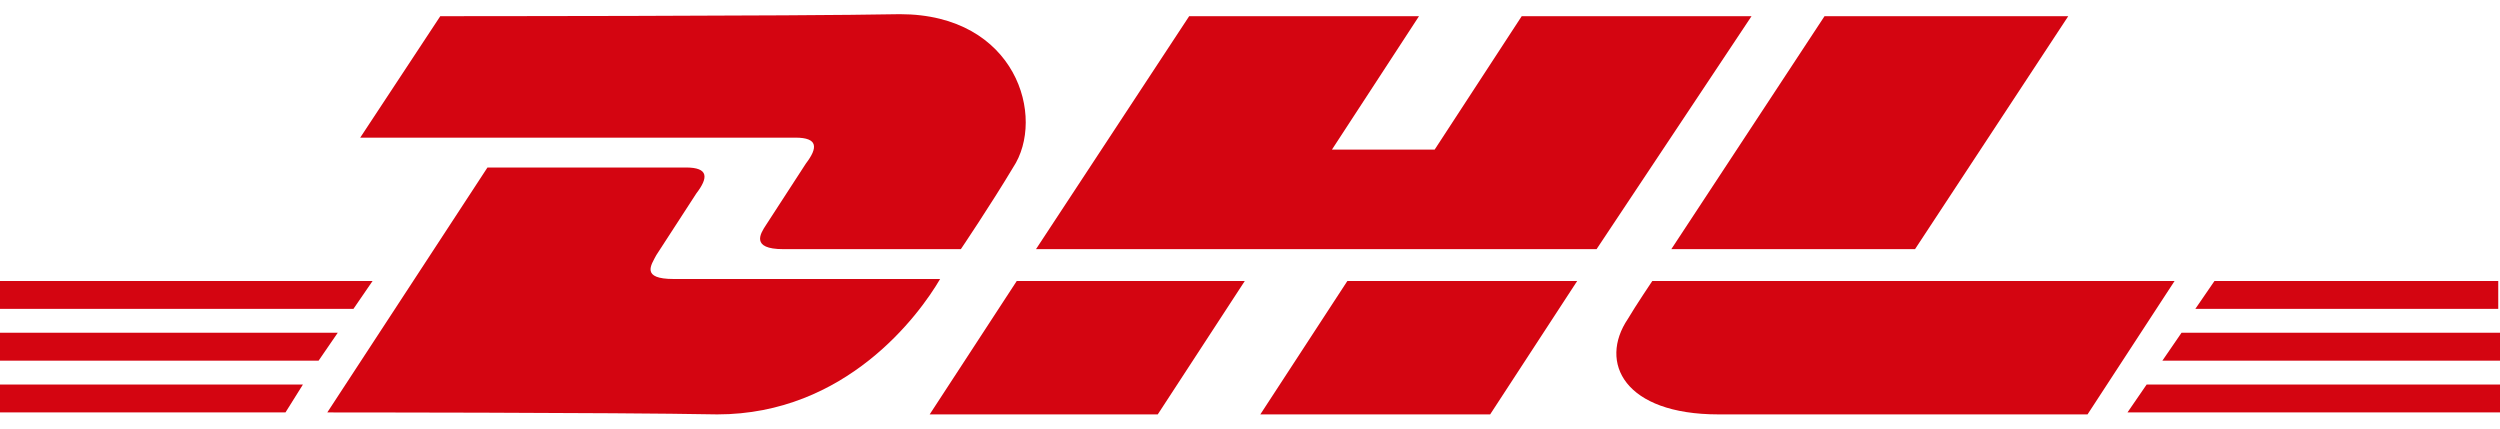
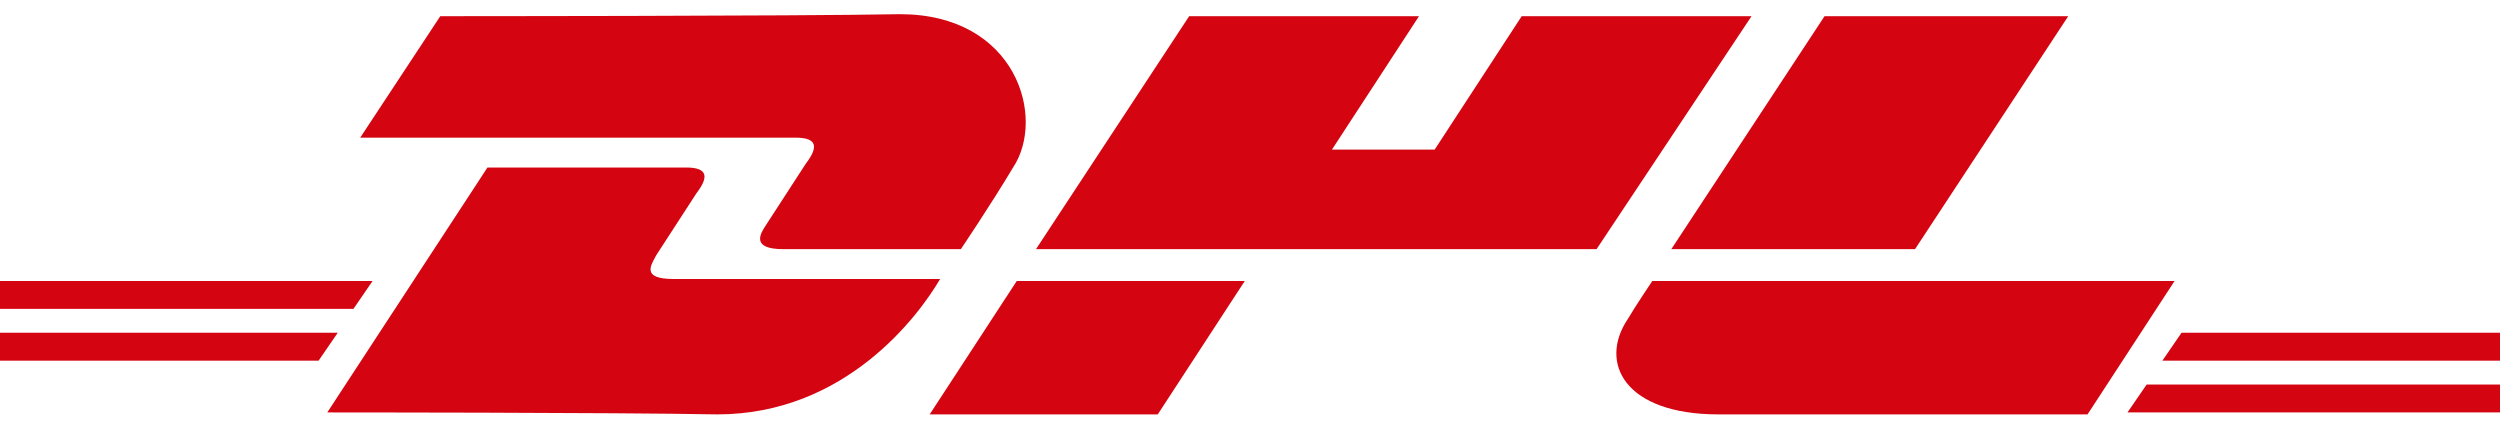
<svg xmlns="http://www.w3.org/2000/svg" width="70" height="12" viewBox="0 0 70 12" fill="none">
-   <path d="M0 10.767H8.482L7.994 11.547H0V10.767Z" fill="#D40511" />
  <path d="M69.953 11.547H59.57L60.106 10.767H70.002V11.547H69.953Z" fill="#D40511" />
  <path d="M0 9.317H9.457L8.921 10.098H0L0 9.317Z" fill="#D40511" />
  <path d="M0 7.868H10.432L9.896 8.649H0L0 7.868Z" fill="#D40511" />
  <path d="M69.955 10.098H60.547L61.083 9.317H70.004V10.098H69.955Z" fill="#D40511" />
-   <path d="M62.005 7.868H69.951V8.649H61.469L62.005 7.868Z" fill="#D40511" />
  <path d="M9.164 11.548L13.649 4.69H19.206C19.84 4.69 19.84 4.969 19.498 5.415C19.206 5.861 18.67 6.697 18.377 7.143C18.231 7.422 17.938 7.812 18.865 7.812H26.323C25.738 8.816 23.691 11.603 20.083 11.603C17.159 11.548 9.164 11.548 9.164 11.548Z" fill="#D40511" />
  <path d="M34.854 7.868L32.417 11.603H26.031L28.469 7.868H34.854Z" fill="#D40511" />
-   <path d="M44.161 7.868L41.724 11.603H35.289L37.726 7.868H44.161Z" fill="#D40511" />
  <path d="M46.264 7.868C46.264 7.868 45.777 8.593 45.582 8.927C44.753 10.154 45.484 11.603 48.117 11.603H58.451L60.888 7.868H46.264Z" fill="#D40511" />
  <path d="M12.328 0.453L10.086 3.854H22.273C22.906 3.854 22.906 4.133 22.565 4.579C22.273 5.025 21.736 5.861 21.444 6.307C21.298 6.53 21.005 6.976 21.931 6.976H26.904C26.904 6.976 27.732 5.749 28.366 4.69C29.292 3.296 28.463 0.397 25.197 0.397C22.273 0.453 12.328 0.453 12.328 0.453Z" fill="#D40511" />
  <path d="M44.704 6.976H29.008L33.297 0.453H39.732L37.295 4.188H40.171L42.608 0.453H49.043L44.704 6.976Z" fill="#D40511" />
  <path d="M57.911 0.453L53.621 6.976H46.797L51.087 0.453H57.911Z" fill="#D40511" />
</svg>